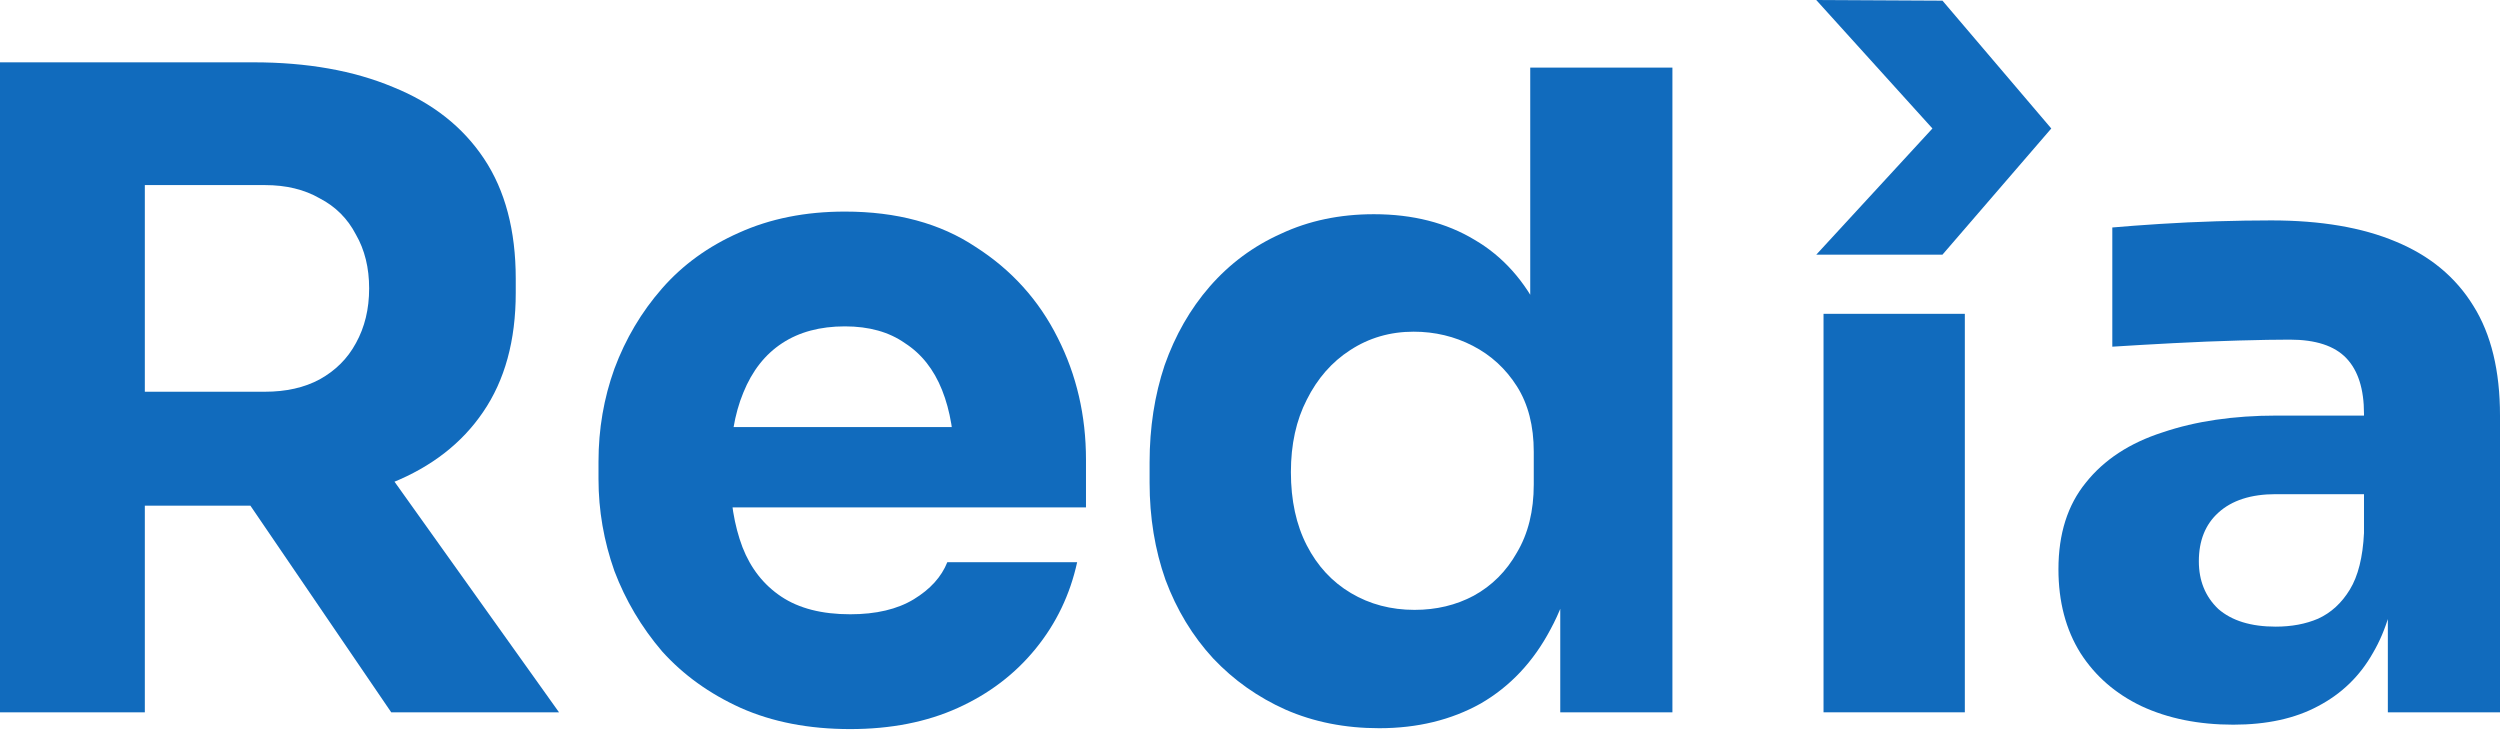
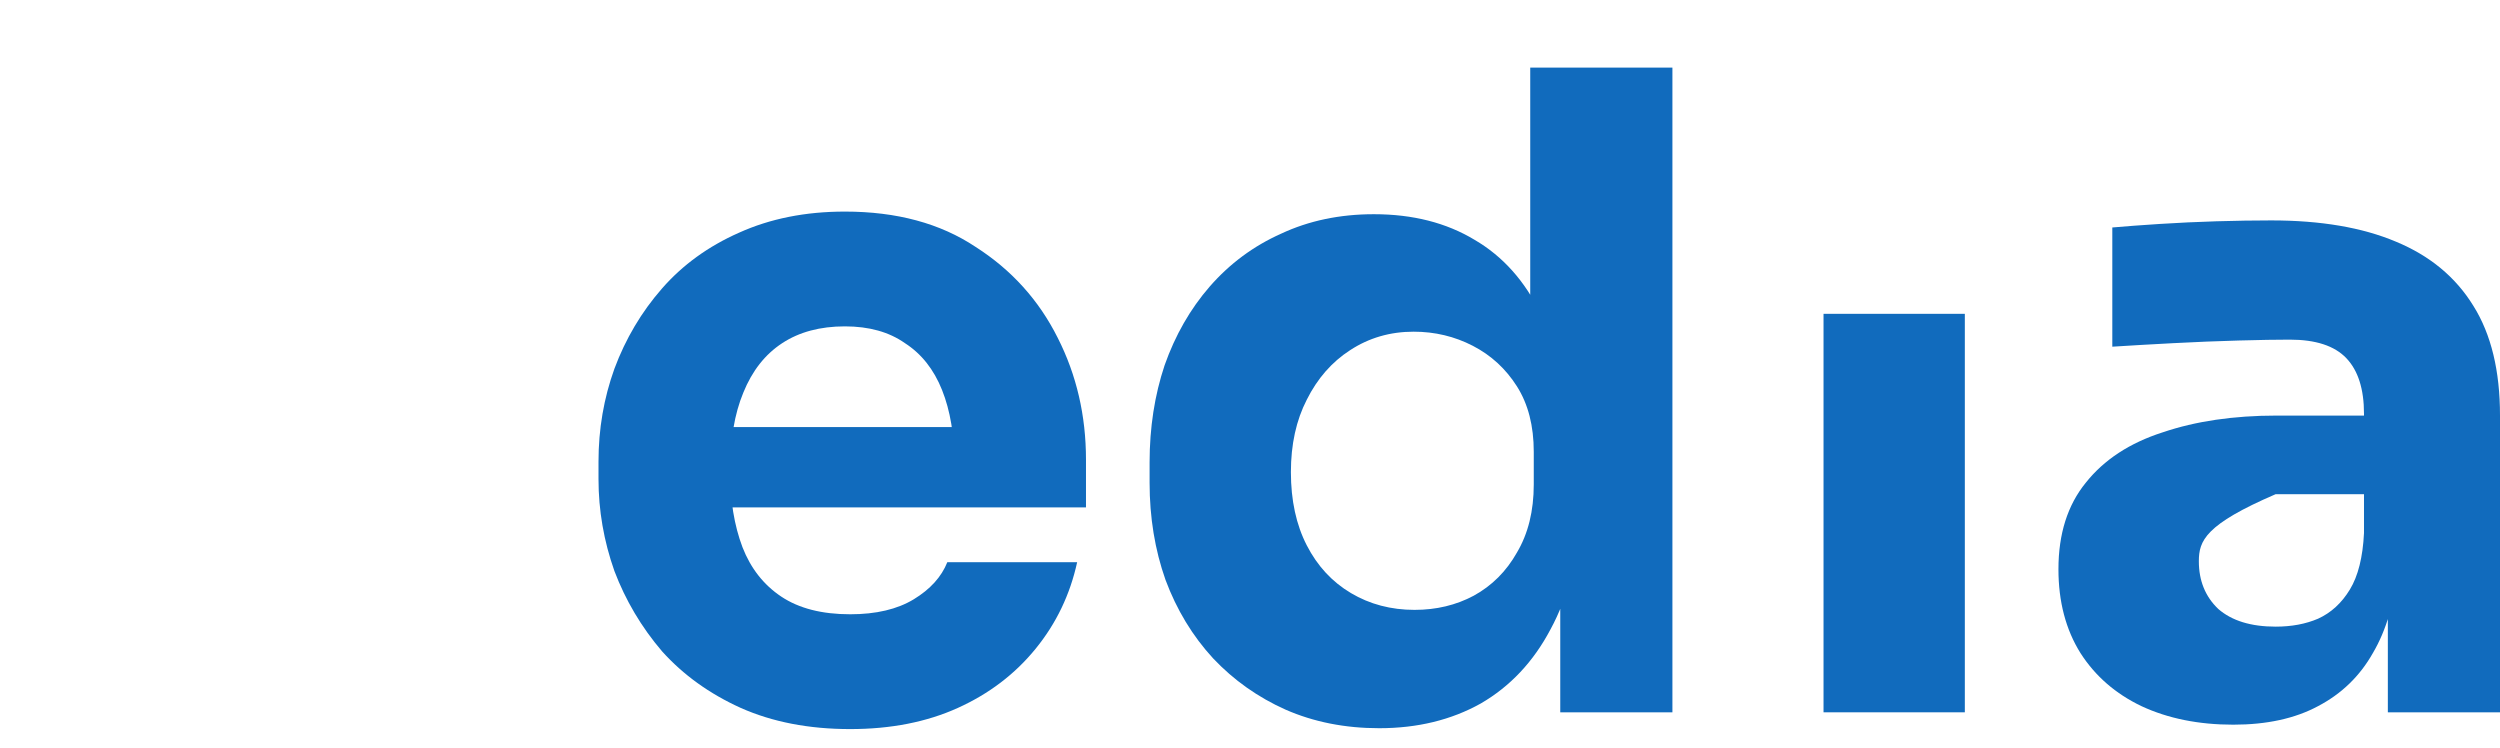
<svg xmlns="http://www.w3.org/2000/svg" width="117" height="35" viewBox="0 0 117 35" fill="none">
-   <path d="M0 33.336V2.917H6.778V33.336H0ZM18.309 33.336L9.465 20.358H16.904L26.162 33.336H18.309ZM4.96 23.665V18.333H12.399C13.391 18.333 14.245 18.14 14.962 17.754C15.706 17.341 16.27 16.776 16.656 16.06C17.07 15.316 17.276 14.462 17.276 13.497C17.276 12.533 17.07 11.693 16.656 10.976C16.27 10.232 15.706 9.667 14.962 9.282C14.245 8.868 13.391 8.662 12.399 8.662H4.96V2.917H11.862C14.369 2.917 16.546 3.302 18.392 4.074C20.238 4.818 21.657 5.934 22.649 7.422C23.641 8.91 24.137 10.783 24.137 13.043V13.704C24.137 15.936 23.627 17.796 22.608 19.284C21.616 20.744 20.197 21.846 18.351 22.59C16.532 23.306 14.369 23.665 11.862 23.665H4.96Z" fill="#116BBD" />
  <path d="M39.789 34.121C37.86 34.121 36.152 33.791 34.664 33.129C33.204 32.468 31.978 31.586 30.986 30.484C30.021 29.354 29.277 28.101 28.754 26.723C28.258 25.318 28.01 23.885 28.01 22.425V21.598C28.01 20.083 28.258 18.636 28.754 17.258C29.277 15.853 30.021 14.599 30.986 13.497C31.95 12.395 33.149 11.527 34.581 10.893C36.042 10.232 37.695 9.902 39.541 9.902C41.966 9.902 44.005 10.453 45.658 11.555C47.339 12.629 48.62 14.048 49.502 15.812C50.383 17.548 50.824 19.449 50.824 21.515V23.747H30.779V19.986H46.815L44.666 21.722C44.666 20.372 44.473 19.215 44.087 18.25C43.702 17.286 43.123 16.556 42.352 16.06C41.608 15.536 40.671 15.274 39.541 15.274C38.384 15.274 37.406 15.536 36.607 16.06C35.807 16.583 35.201 17.355 34.788 18.374C34.375 19.366 34.168 20.592 34.168 22.053C34.168 23.403 34.361 24.588 34.747 25.607C35.133 26.599 35.739 27.371 36.565 27.922C37.392 28.473 38.467 28.748 39.789 28.748C41.001 28.748 41.993 28.514 42.765 28.046C43.536 27.577 44.06 26.999 44.335 26.31H50.411C50.08 27.825 49.433 29.175 48.468 30.36C47.504 31.545 46.292 32.468 44.831 33.129C43.371 33.791 41.69 34.121 39.789 34.121Z" fill="#116BBD" />
  <path d="M64.547 34.08C62.949 34.08 61.489 33.791 60.166 33.212C58.871 32.633 57.741 31.834 56.777 30.815C55.812 29.768 55.069 28.542 54.545 27.136C54.049 25.731 53.801 24.216 53.801 22.59V21.639C53.801 20.014 54.035 18.498 54.504 17.093C55 15.688 55.702 14.462 56.611 13.415C57.548 12.34 58.664 11.513 59.959 10.935C61.254 10.329 62.701 10.025 64.299 10.025C66.118 10.025 67.688 10.425 69.011 11.224C70.333 11.996 71.367 13.153 72.111 14.696C72.855 16.211 73.268 18.085 73.35 20.317L71.615 18.705V3.165H78.269V33.336H73.02V23.954H73.929C73.846 26.103 73.392 27.935 72.565 29.451C71.766 30.966 70.678 32.124 69.3 32.923C67.922 33.694 66.338 34.08 64.547 34.08ZM66.2 28.542C67.22 28.542 68.143 28.321 68.969 27.88C69.823 27.412 70.499 26.737 70.995 25.855C71.518 24.973 71.78 23.913 71.78 22.673V21.143C71.78 19.931 71.518 18.912 70.995 18.085C70.471 17.258 69.782 16.625 68.928 16.184C68.074 15.743 67.151 15.523 66.159 15.523C65.057 15.523 64.065 15.812 63.183 16.39C62.329 16.942 61.654 17.713 61.158 18.705C60.662 19.669 60.414 20.799 60.414 22.094C60.414 23.417 60.662 24.56 61.158 25.524C61.654 26.489 62.343 27.233 63.224 27.756C64.106 28.28 65.098 28.542 66.2 28.542Z" fill="#116BBD" />
  <path d="M85.341 33.336V14.687H91.954V33.336H85.341Z" fill="#116BBD" />
-   <path d="M111.751 33.336V26.64H110.635V19.366C110.635 18.209 110.36 17.341 109.808 16.762C109.257 16.184 108.376 15.895 107.163 15.895C106.557 15.895 105.758 15.908 104.766 15.936C103.774 15.963 102.755 16.005 101.708 16.06C100.661 16.115 99.71 16.17 98.856 16.225V10.646C99.49 10.59 100.234 10.535 101.088 10.48C101.942 10.425 102.824 10.384 103.733 10.356C104.642 10.329 105.496 10.315 106.295 10.315C108.61 10.315 110.552 10.646 112.123 11.307C113.721 11.968 114.933 12.974 115.76 14.324C116.587 15.646 117 17.355 117 19.449V33.336H111.751ZM104.518 33.915C102.893 33.915 101.46 33.625 100.22 33.047C99.007 32.468 98.057 31.641 97.368 30.567C96.679 29.465 96.335 28.156 96.335 26.64C96.335 24.987 96.762 23.637 97.616 22.59C98.47 21.515 99.669 20.73 101.212 20.234C102.755 19.711 104.532 19.449 106.543 19.449H111.379V23.127H106.502C105.345 23.127 104.449 23.417 103.816 23.995C103.209 24.546 102.906 25.304 102.906 26.268C102.906 27.178 103.209 27.922 103.816 28.5C104.449 29.051 105.345 29.327 106.502 29.327C107.246 29.327 107.907 29.203 108.486 28.955C109.092 28.679 109.588 28.225 109.974 27.591C110.36 26.957 110.58 26.076 110.635 24.946L112.206 26.599C112.068 28.17 111.682 29.492 111.048 30.567C110.442 31.641 109.588 32.468 108.486 33.047C107.411 33.625 106.089 33.915 104.518 33.915Z" fill="#116BBD" />
-   <path fill-rule="evenodd" clip-rule="evenodd" d="M96 6.013L90.908 11.917L85.003 11.917L90.438 6.013L85 -4.80825e-07L90.908 0.031L96 6.013Z" fill="#116BBD" />
+   <path d="M111.751 33.336V26.64H110.635V19.366C110.635 18.209 110.36 17.341 109.808 16.762C109.257 16.184 108.376 15.895 107.163 15.895C106.557 15.895 105.758 15.908 104.766 15.936C103.774 15.963 102.755 16.005 101.708 16.06C100.661 16.115 99.71 16.17 98.856 16.225V10.646C99.49 10.59 100.234 10.535 101.088 10.48C101.942 10.425 102.824 10.384 103.733 10.356C104.642 10.329 105.496 10.315 106.295 10.315C108.61 10.315 110.552 10.646 112.123 11.307C113.721 11.968 114.933 12.974 115.76 14.324C116.587 15.646 117 17.355 117 19.449V33.336H111.751ZM104.518 33.915C102.893 33.915 101.46 33.625 100.22 33.047C99.007 32.468 98.057 31.641 97.368 30.567C96.679 29.465 96.335 28.156 96.335 26.64C96.335 24.987 96.762 23.637 97.616 22.59C98.47 21.515 99.669 20.73 101.212 20.234C102.755 19.711 104.532 19.449 106.543 19.449H111.379V23.127H106.502C103.209 24.546 102.906 25.304 102.906 26.268C102.906 27.178 103.209 27.922 103.816 28.5C104.449 29.051 105.345 29.327 106.502 29.327C107.246 29.327 107.907 29.203 108.486 28.955C109.092 28.679 109.588 28.225 109.974 27.591C110.36 26.957 110.58 26.076 110.635 24.946L112.206 26.599C112.068 28.17 111.682 29.492 111.048 30.567C110.442 31.641 109.588 32.468 108.486 33.047C107.411 33.625 106.089 33.915 104.518 33.915Z" fill="#116BBD" />
</svg>